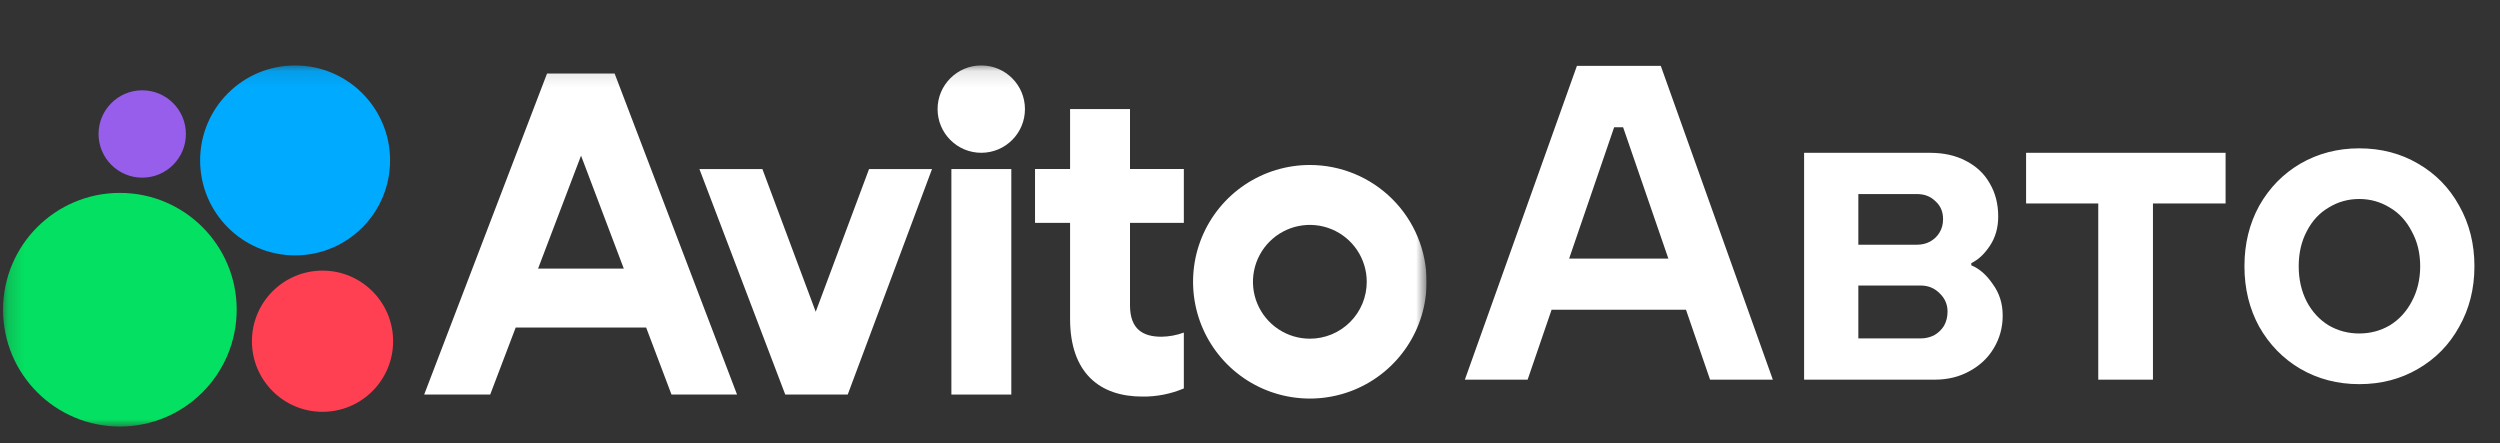
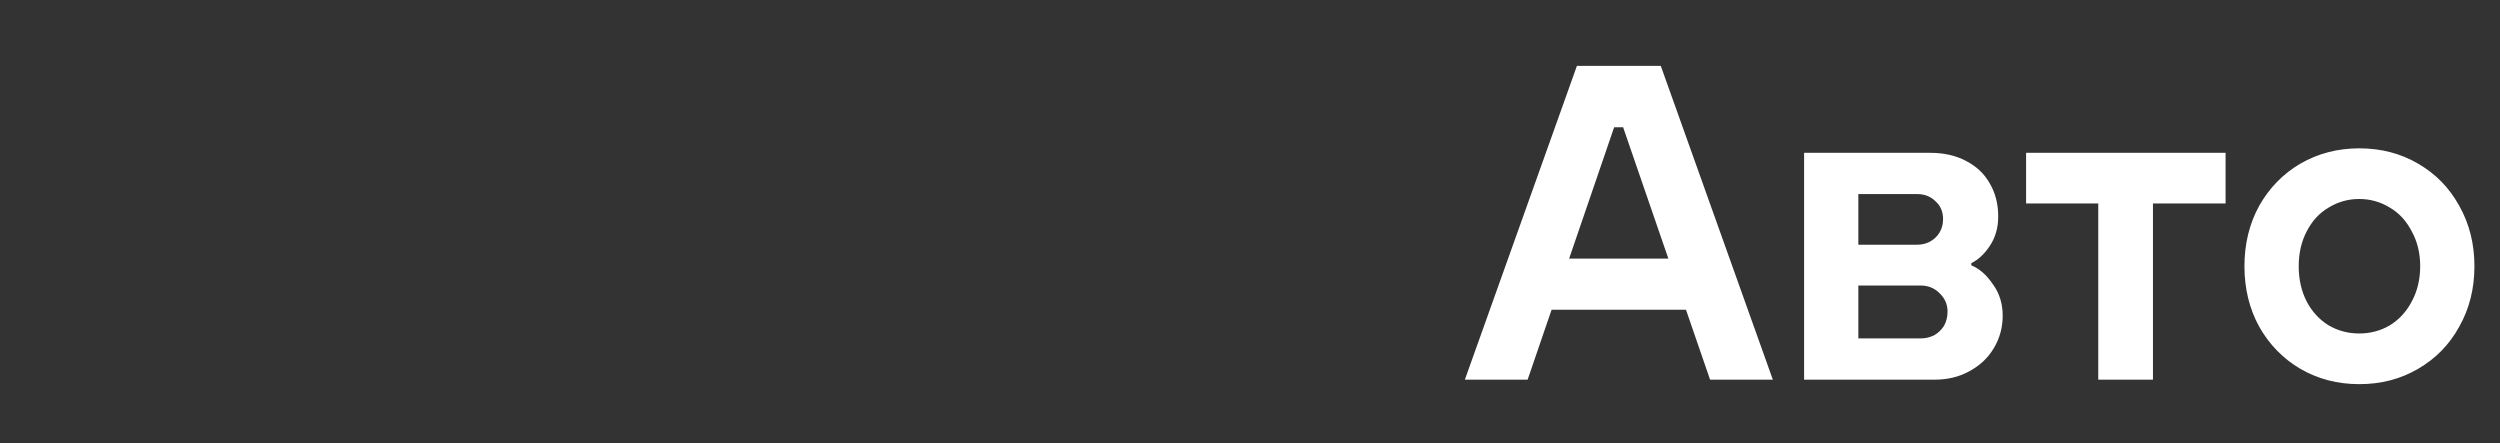
<svg xmlns="http://www.w3.org/2000/svg" width="158" height="28" viewBox="0 0 158 28" fill="none">
  <rect x="0" y="0" width="158" height="28" fill="#333333" stroke="none" />
  <g clip-path="url(#clip0_10681_6288)">
    <mask id="mask0_10681_6288" style="mask-type:luminance" maskUnits="userSpaceOnUse" x="0" y="4" width="91" height="24">
-       <path d="M90.172 4.113H0.172V27.004H90.172V4.113Z" fill="white" />
-     </mask>
+       </mask>
    <g mask="url(#mask0_10681_6288)">
      <path d="M34.572 4.649L26.808 24.936H30.98L32.592 20.699H40.836L42.439 24.936H46.581L38.845 4.649H34.572ZM34.006 16.975L36.722 9.837L39.424 16.975H34.006Z" fill="white" />
      <path d="M82.783 10.427C81.323 10.427 79.895 10.86 78.681 11.671C77.468 12.482 76.522 13.635 75.963 14.983C75.404 16.332 75.259 17.816 75.543 19.248C75.828 20.68 76.531 21.995 77.563 23.027C78.595 24.06 79.91 24.763 81.342 25.047C82.774 25.332 84.259 25.186 85.607 24.628C86.956 24.069 88.109 23.123 88.919 21.909C89.731 20.695 90.163 19.268 90.163 17.808C90.163 15.851 89.386 13.973 88.002 12.589C86.618 11.205 84.74 10.427 82.783 10.427ZM82.783 21.405C82.071 21.405 81.376 21.194 80.785 20.799C80.194 20.404 79.733 19.842 79.46 19.185C79.188 18.528 79.117 17.805 79.256 17.108C79.395 16.41 79.737 15.77 80.24 15.267C80.743 14.764 81.383 14.421 82.081 14.283C82.778 14.144 83.501 14.215 84.159 14.487C84.815 14.759 85.377 15.22 85.772 15.812C86.167 16.403 86.378 17.098 86.378 17.809C86.379 18.282 86.286 18.75 86.106 19.186C85.925 19.623 85.661 20.019 85.327 20.353C84.993 20.687 84.596 20.952 84.159 21.133C83.723 21.313 83.255 21.406 82.783 21.405Z" fill="white" />
      <path d="M51.554 19.704L48.183 10.684H44.203L49.628 24.936H53.576L58.904 10.684H54.924L51.554 19.704Z" fill="white" />
      <path d="M71.416 6.895H67.629V10.682H65.414V14.085H67.629V20.152C67.629 23.587 69.522 25.063 72.186 25.063C73.09 25.076 73.986 24.901 74.819 24.549V21.019C74.366 21.186 73.888 21.274 73.406 21.281C72.256 21.281 71.416 20.831 71.416 19.291V14.085H74.819V10.682H71.416V6.895Z" fill="white" />
      <path d="M62.016 9.656C63.541 9.656 64.777 8.42 64.777 6.895C64.777 5.371 63.541 4.135 62.016 4.135C60.492 4.135 59.255 5.371 59.255 6.895C59.255 8.42 60.492 9.656 62.016 9.656Z" fill="white" />
      <path d="M63.915 10.684H60.128V24.936H63.915V10.684Z" fill="white" />
      <path d="M7.576 26.957C11.653 26.957 14.959 23.652 14.959 19.574C14.959 15.497 11.653 12.191 7.576 12.191C3.498 12.191 0.193 15.497 0.193 19.574C0.193 23.652 3.498 26.957 7.576 26.957Z" fill="#04E061" />
      <path d="M20.383 26.026C22.847 26.026 24.845 24.029 24.845 21.565C24.845 19.101 22.847 17.103 20.383 17.103C17.919 17.103 15.922 19.101 15.922 21.565C15.922 24.029 17.919 26.026 20.383 26.026Z" fill="#FF4053" />
      <path d="M8.989 11.228C10.514 11.228 11.749 9.992 11.749 8.468C11.749 6.943 10.514 5.707 8.989 5.707C7.464 5.707 6.228 6.943 6.228 8.468C6.228 9.992 7.464 11.228 8.989 11.228Z" fill="#965EEB" />
      <path d="M18.65 16.14C21.965 16.14 24.653 13.453 24.653 10.137C24.653 6.822 21.965 4.135 18.65 4.135C15.335 4.135 12.648 6.822 12.648 10.137C12.648 13.453 15.335 16.14 18.65 16.14Z" fill="#00AAFF" />
    </g>
  </g>
  <path d="M92.579 23.995L99.662 4.161H104.961L112.044 23.995H108.077L102.581 8.043H102.014L96.546 23.995H92.579ZM97.282 19.575V16.345H107.369V19.575H97.282ZM114.019 23.995V9.658H121.98C122.849 9.658 123.605 9.828 124.247 10.168C124.908 10.508 125.409 10.98 125.749 11.585C126.107 12.189 126.287 12.888 126.287 13.681C126.287 14.399 126.107 15.023 125.749 15.551C125.409 16.061 125.021 16.42 124.587 16.628V16.77C125.097 16.977 125.55 17.374 125.947 17.96C126.362 18.526 126.57 19.188 126.57 19.943C126.57 20.699 126.381 21.388 126.004 22.011C125.645 22.616 125.135 23.098 124.474 23.456C123.831 23.815 123.095 23.995 122.264 23.995H114.019ZM121.385 21.388C121.687 21.388 121.971 21.322 122.235 21.19C122.5 21.039 122.707 20.84 122.859 20.595C123.01 20.33 123.085 20.028 123.085 19.688C123.085 19.235 122.915 18.848 122.575 18.526C122.254 18.205 121.857 18.045 121.385 18.045H117.447V21.388H121.385ZM121.159 15.466C121.461 15.466 121.735 15.4 121.98 15.268C122.245 15.117 122.443 14.928 122.575 14.701C122.726 14.456 122.802 14.172 122.802 13.851C122.802 13.379 122.641 13.001 122.32 12.718C122.018 12.416 121.631 12.265 121.159 12.265H117.447V15.466H121.159ZM132.61 23.995V12.86H128.049V9.658H140.657V12.86H136.067V23.995H132.61ZM149.103 24.278C147.743 24.278 146.505 23.957 145.391 23.315C144.295 22.672 143.426 21.785 142.784 20.651C142.161 19.518 141.849 18.243 141.849 16.826C141.849 15.41 142.161 14.135 142.784 13.001C143.426 11.868 144.295 10.98 145.391 10.338C146.505 9.696 147.743 9.375 149.103 9.375C150.481 9.375 151.719 9.696 152.814 10.338C153.929 10.98 154.798 11.868 155.421 13.001C156.063 14.135 156.384 15.41 156.384 16.826C156.384 18.243 156.063 19.518 155.421 20.651C154.798 21.785 153.929 22.672 152.814 23.315C151.719 23.957 150.481 24.278 149.103 24.278ZM149.103 21.076C149.801 21.076 150.444 20.906 151.029 20.566C151.615 20.207 152.078 19.707 152.418 19.065C152.776 18.404 152.956 17.657 152.956 16.826C152.956 15.995 152.776 15.259 152.418 14.616C152.078 13.955 151.615 13.455 151.029 13.115C150.444 12.756 149.801 12.576 149.103 12.576C148.404 12.576 147.761 12.756 147.176 13.115C146.59 13.455 146.128 13.955 145.788 14.616C145.448 15.259 145.278 15.995 145.278 16.826C145.278 17.657 145.448 18.404 145.788 19.065C146.128 19.707 146.59 20.207 147.176 20.566C147.761 20.906 148.404 21.076 149.103 21.076Z" fill="white" />
  <defs>
    <clipPath id="clip0_10681_6288">
-       <rect width="90" height="22.892" fill="white" transform="translate(0.164 4.113)" />
-     </clipPath>
+       </clipPath>
  </defs>
</svg>